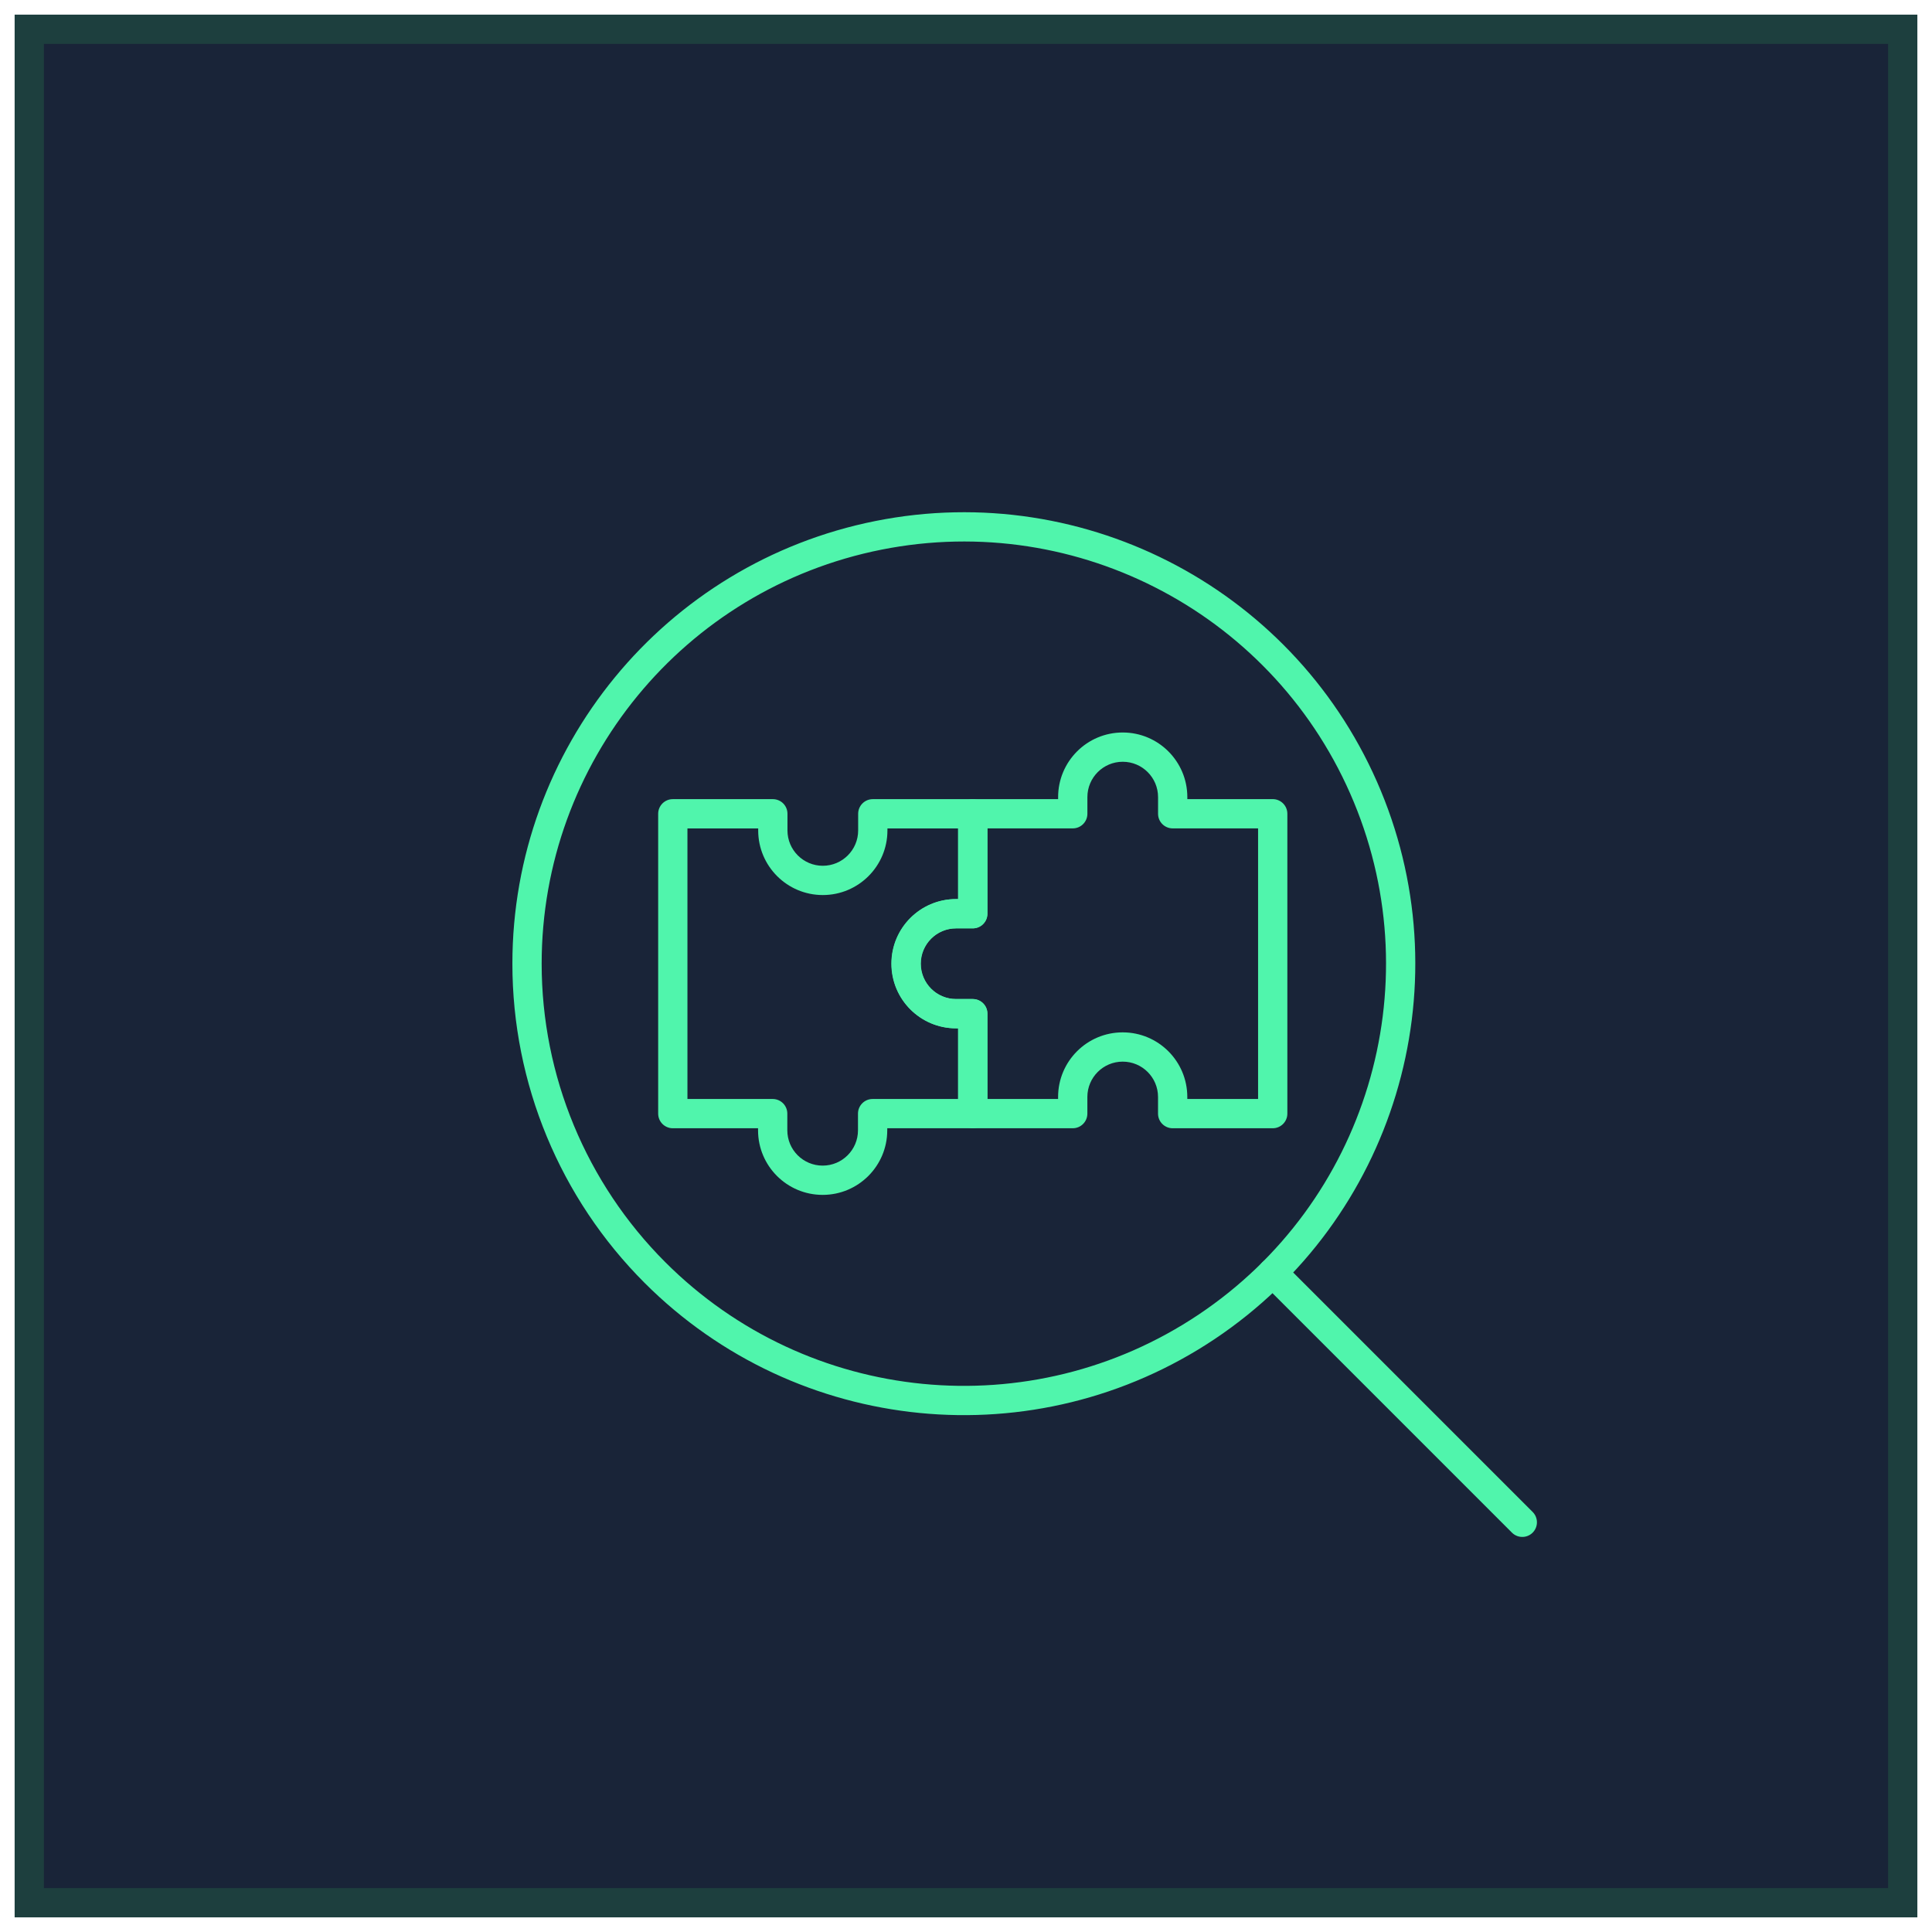
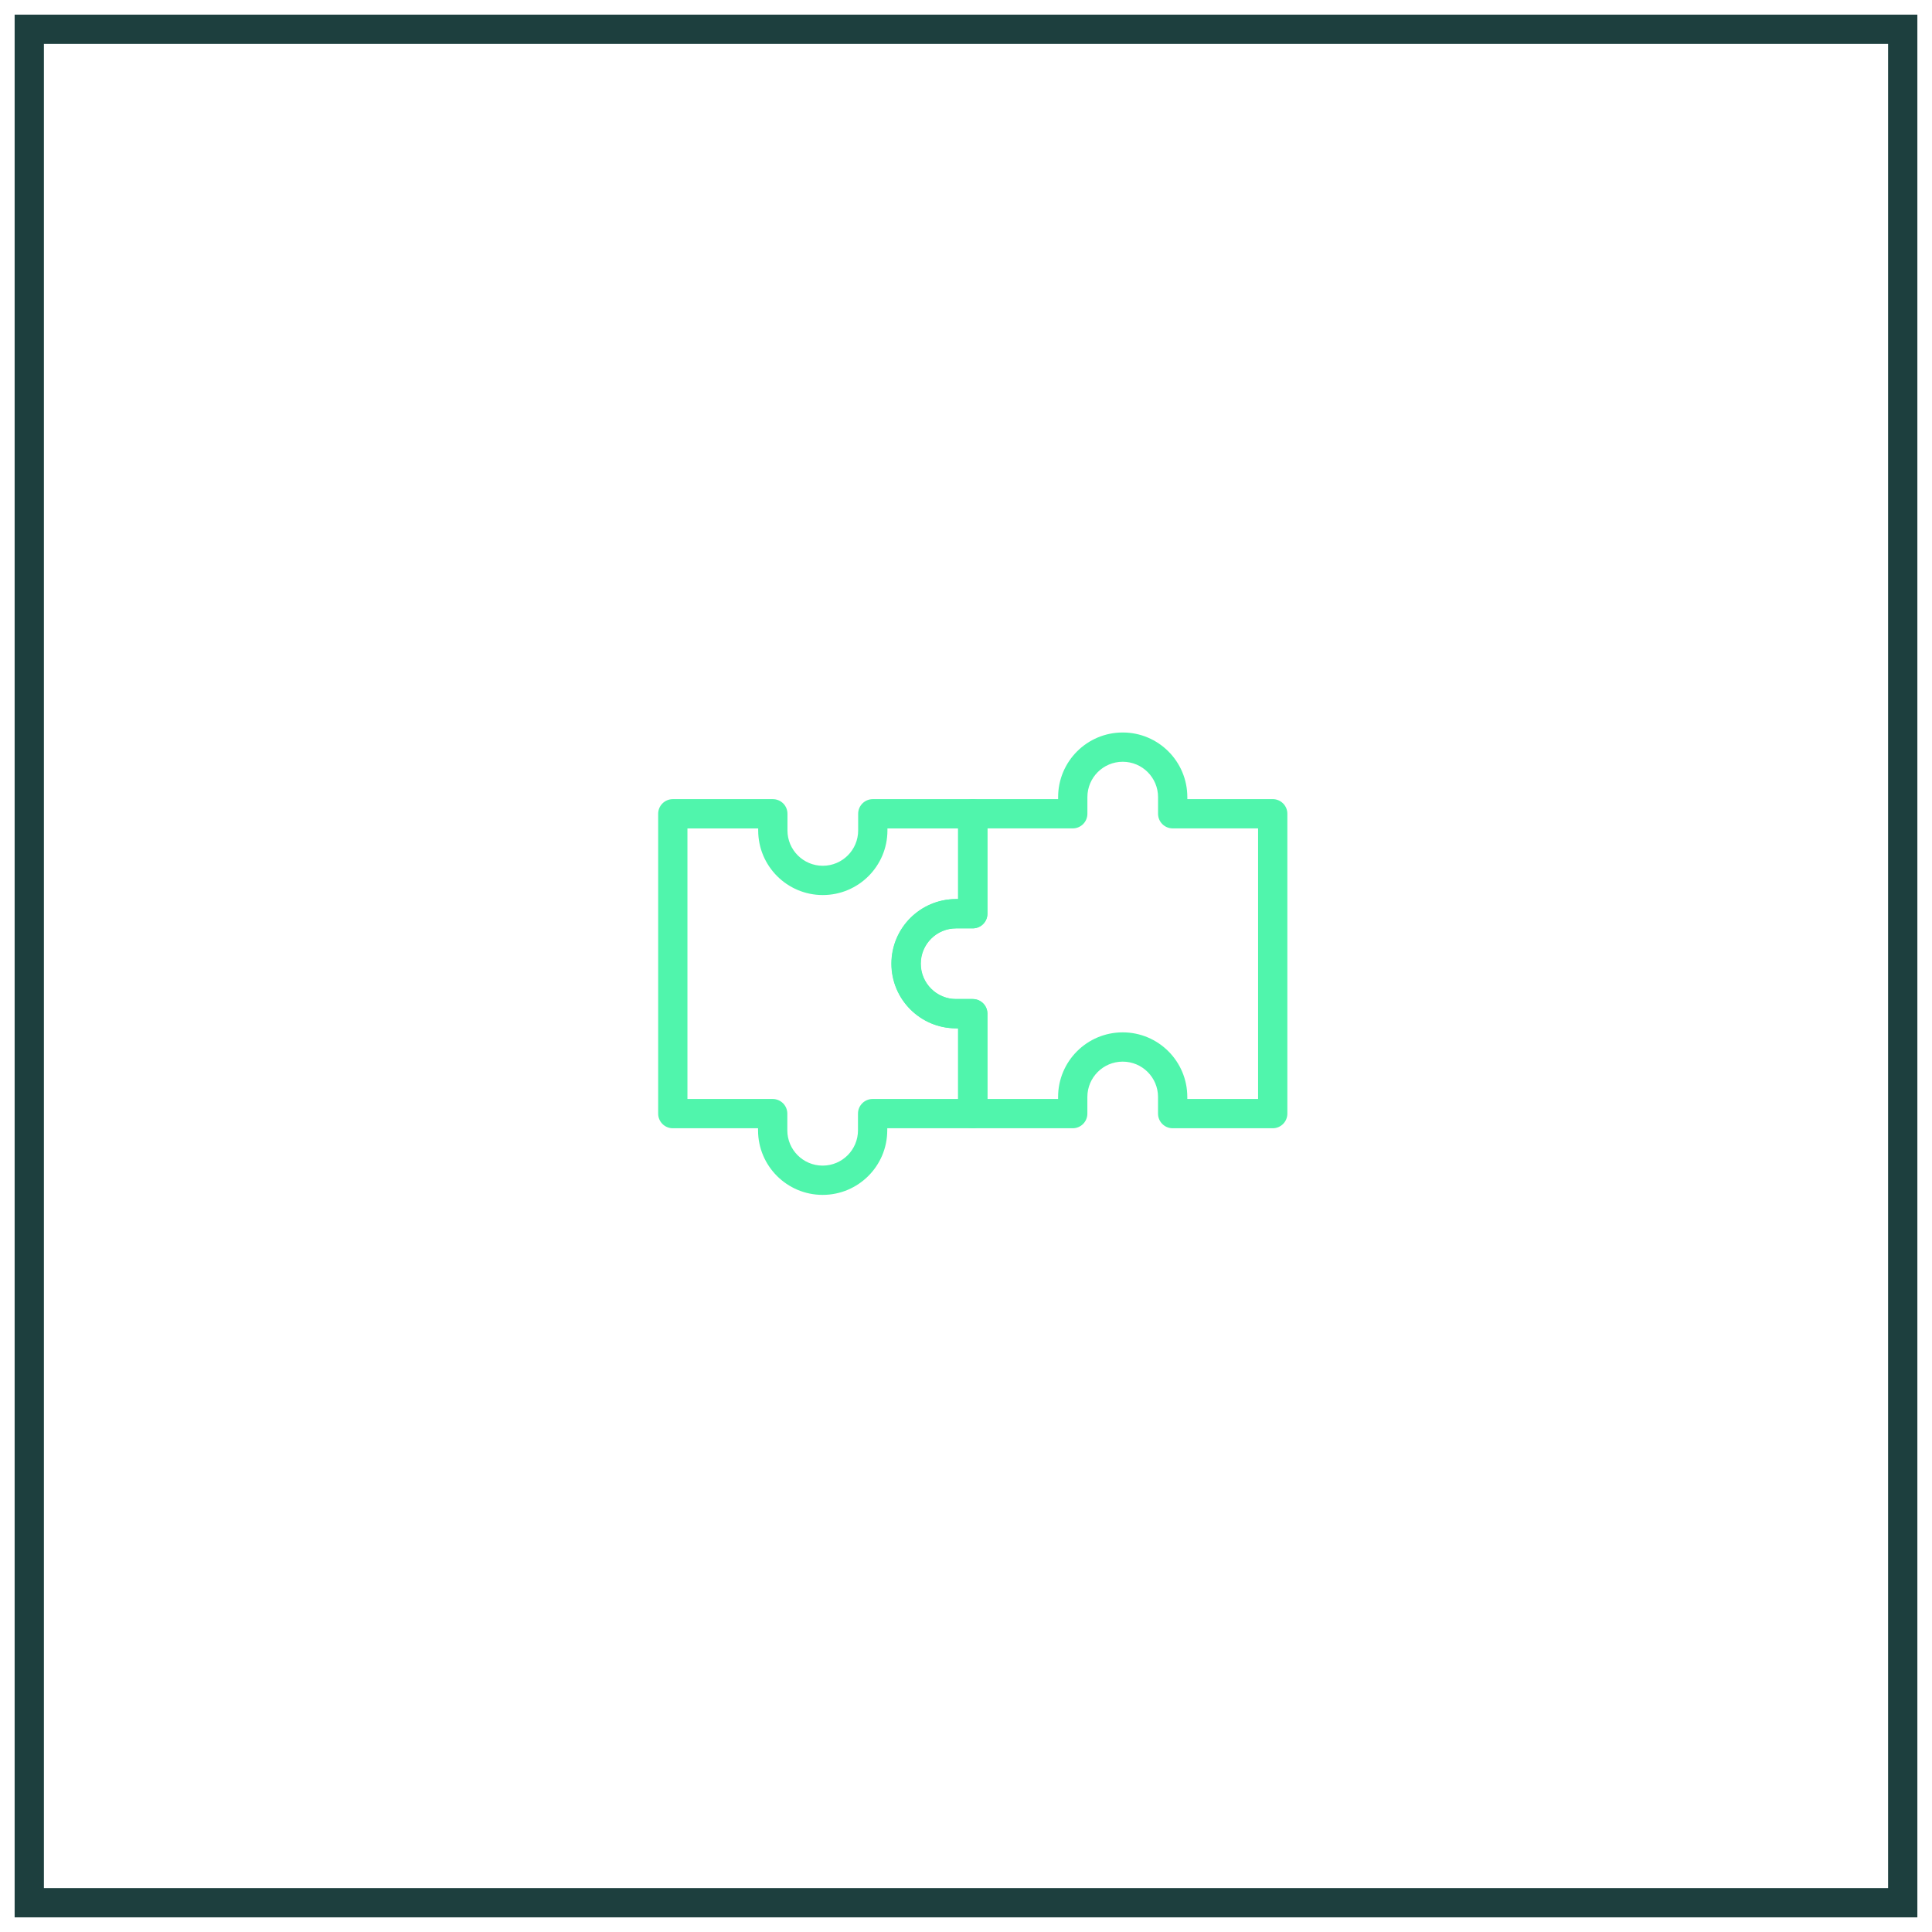
<svg xmlns="http://www.w3.org/2000/svg" width="66" height="66" viewBox="0 0 66 66" fill="none">
-   <rect x="1" y="1" width="64" height="64" fill="#192438" />
  <rect x="1" y="1" width="64" height="64" stroke="#1D3F3E" />
-   <path fill-rule="evenodd" clip-rule="evenodd" d="M18.004 32.924C18.003 25.805 23.031 19.677 30.013 18.287C36.995 16.897 43.986 20.633 46.711 27.209C49.436 33.786 47.136 41.372 41.218 45.328C35.299 49.283 27.41 48.507 22.376 43.474C19.577 40.676 18.004 36.881 18.004 32.924Z" stroke="#50F5AC" stroke-linecap="round" stroke-linejoin="round" />
-   <path d="M43.477 43.477L52.004 52.004" stroke="#50F5AC" stroke-linecap="round" stroke-linejoin="round" />
  <path d="M36.647 27.799V28.299C36.923 28.299 37.147 28.076 37.147 27.799H36.647ZM33.234 27.799V27.299C32.958 27.299 32.734 27.523 32.734 27.799H33.234ZM33.234 31.214V31.714C33.51 31.714 33.734 31.49 33.734 31.214H33.234ZM33.234 34.629H33.734C33.734 34.352 33.51 34.129 33.234 34.129V34.629ZM33.234 38.043H32.734C32.734 38.319 32.958 38.543 33.234 38.543V38.043ZM36.646 38.043V38.543C36.922 38.543 37.146 38.319 37.146 38.043H36.646ZM40.06 38.043H39.56C39.56 38.319 39.784 38.543 40.06 38.543V38.043ZM43.478 38.043V38.543C43.754 38.543 43.978 38.319 43.978 38.043H43.478ZM43.478 27.799H43.978C43.978 27.523 43.754 27.299 43.478 27.299V27.799ZM40.061 27.799H39.561C39.561 28.076 39.785 28.299 40.061 28.299V27.799ZM38.354 26.023C39.021 26.023 39.561 26.564 39.561 27.231H40.561C40.561 26.012 39.573 25.023 38.354 25.023V26.023ZM37.147 27.231C37.147 26.564 37.687 26.023 38.354 26.023V25.023C37.135 25.023 36.147 26.012 36.147 27.231H37.147ZM37.147 27.799V27.231H36.147V27.799H37.147ZM33.234 28.299H36.647V27.299H33.234V28.299ZM33.734 31.214V27.799H32.734V31.214H33.734ZM32.664 31.714H33.234V30.714H32.664V31.714ZM31.457 32.921C31.457 32.255 31.997 31.714 32.664 31.714V30.714C31.445 30.714 30.457 31.702 30.457 32.921H31.457ZM32.664 34.129C31.997 34.129 31.457 33.588 31.457 32.921H30.457C30.457 34.14 31.445 35.129 32.664 35.129V34.129ZM33.234 34.129H32.664V35.129H33.234V34.129ZM33.734 38.043V34.629H32.734V38.043H33.734ZM36.646 37.543H33.234V38.543H36.646V37.543ZM37.146 38.043V37.474H36.146V38.043H37.146ZM37.146 37.474C37.146 36.808 37.686 36.267 38.353 36.267V35.267C37.134 35.267 36.146 36.255 36.146 37.474H37.146ZM38.353 36.267C39.02 36.267 39.56 36.808 39.56 37.474H40.56C40.56 36.255 39.572 35.267 38.353 35.267V36.267ZM39.56 37.474V38.043H40.56V37.474H39.56ZM43.478 37.543H40.06V38.543H43.478V37.543ZM42.978 27.799V38.043H43.978V27.799H42.978ZM40.061 28.299H43.478V27.299H40.061V28.299ZM39.561 27.231V27.799H40.561V27.231H39.561Z" fill="#50F5AC" />
  <path d="M22.984 27.8L22.984 27.3C22.708 27.3 22.484 27.524 22.484 27.8H22.984ZM26.401 27.8H26.901C26.901 27.667 26.849 27.54 26.755 27.446C26.661 27.352 26.534 27.3 26.401 27.3V27.8ZM22.984 38.043H22.484C22.484 38.319 22.708 38.543 22.984 38.543V38.043ZM26.396 38.043H26.896C26.896 37.767 26.672 37.543 26.396 37.543V38.043ZM29.81 38.043V37.543C29.534 37.543 29.31 37.767 29.31 38.043H29.81ZM33.228 38.043V38.543C33.504 38.543 33.728 38.319 33.728 38.043H33.228ZM33.228 34.629H33.728C33.728 34.352 33.504 34.129 33.228 34.129V34.629ZM33.228 31.214V31.714C33.361 31.714 33.488 31.662 33.581 31.568C33.675 31.474 33.728 31.347 33.728 31.214L33.228 31.214ZM33.228 27.8L33.728 27.8C33.728 27.524 33.504 27.3 33.228 27.3V27.8ZM29.816 27.8V27.3C29.54 27.3 29.316 27.524 29.316 27.8H29.816ZM26.401 28.369L26.901 28.369V28.369H26.401ZM22.984 28.3L26.401 28.3V27.3L22.984 27.3L22.984 28.3ZM23.484 38.043V27.8H22.484V38.043H23.484ZM26.396 37.543H22.984V38.543H26.396V37.543ZM26.896 38.612V38.043H25.896V38.612H26.896ZM28.103 39.819C27.436 39.819 26.896 39.279 26.896 38.612H25.896C25.896 39.831 26.884 40.819 28.103 40.819V39.819ZM29.31 38.612C29.31 39.279 28.77 39.819 28.103 39.819V40.819C29.322 40.819 30.31 39.831 30.31 38.612H29.31ZM29.31 38.043V38.612H30.31V38.043H29.31ZM33.228 37.543H29.81V38.543H33.228V37.543ZM32.728 34.629V38.043H33.728V34.629H32.728ZM32.657 35.129H33.228V34.129H32.657V35.129ZM30.45 32.921C30.45 34.14 31.438 35.129 32.657 35.129V34.129C31.991 34.129 31.45 33.588 31.45 32.921H30.45ZM32.657 30.714C31.438 30.714 30.45 31.702 30.45 32.921H31.45C31.45 32.255 31.991 31.714 32.657 31.714V30.714ZM33.228 30.714H32.657V31.714H33.228V30.714ZM32.728 27.8L32.728 31.214L33.728 31.214L33.728 27.8L32.728 27.8ZM29.816 28.3L33.228 28.3V27.3L29.816 27.3V28.3ZM29.316 27.8V28.369H30.316V27.8H29.316ZM29.316 28.369C29.316 29.035 28.775 29.576 28.108 29.576V30.576C29.328 30.576 30.316 29.587 30.316 28.369H29.316ZM28.108 29.576C27.442 29.576 26.901 29.035 26.901 28.369L25.901 28.369C25.901 29.587 26.889 30.576 28.108 30.576V29.576ZM26.901 28.369V27.8H25.901V28.369H26.901Z" fill="#50F5AC" />
</svg>